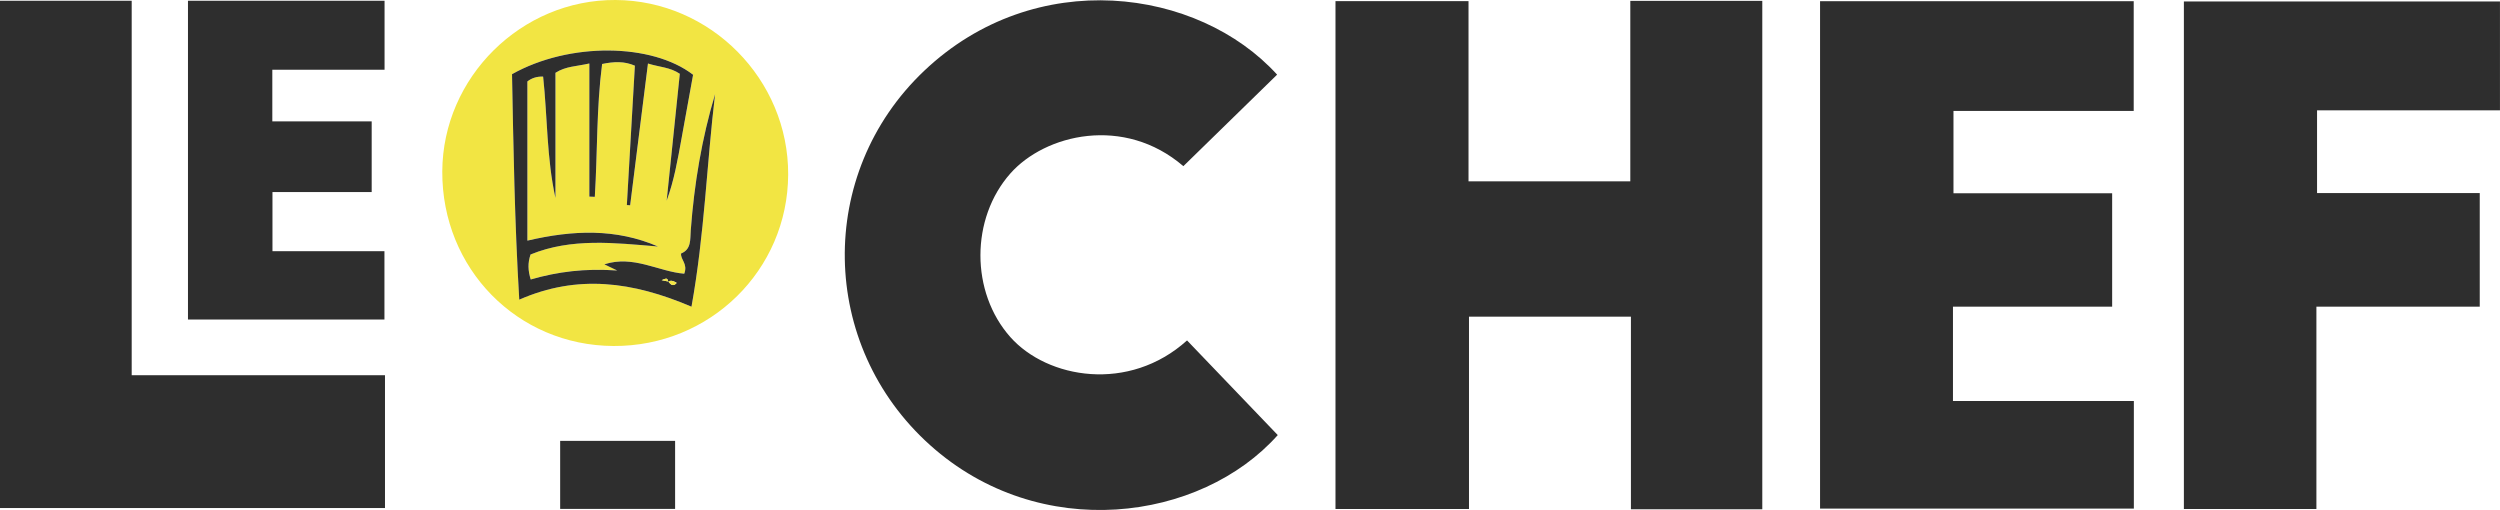
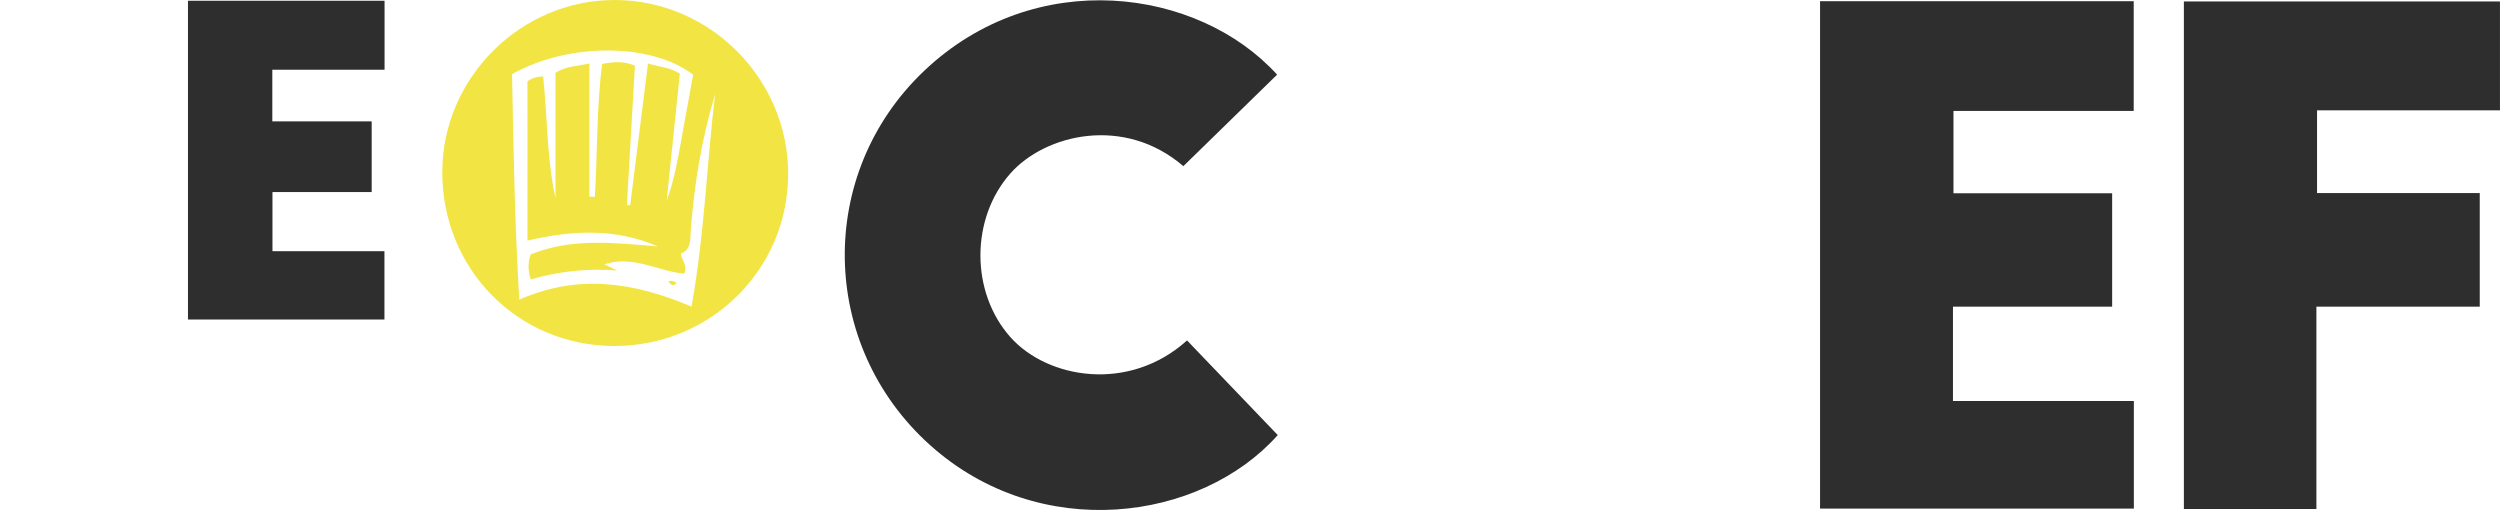
<svg xmlns="http://www.w3.org/2000/svg" id="Layer_2" viewBox="0 0 691.19 141">
  <defs>
    <style>
      .cls-1 {
        fill: #f2e543;
      }

      .cls-2 {
        fill: #2e2e2e;
      }
    </style>
  </defs>
  <g id="Layer_1-2" data-name="Layer_1">
    <g>
-       <path class="cls-2" d="M450.74.24h36.49v140.56h-36.32v-53.25h-44.77v53.17h-36.91V.32h36.78v49.82h44.73V.24Z" />
      <path class="cls-2" d="M539.95,110.86h50.01v29.76h-86.76V.34h86.72v30.33h-49.83v22.76h43.87v31.36h-44.01v26.07Z" />
      <path class="cls-2" d="M328.19,94.12c8.54,8.91,16.8,17.53,25.08,26.17-21.3,23.91-65.78,30.02-96.14,2.76-30.75-27.61-31.53-75.06-1.66-103.43,30.77-29.23,75.83-22.96,97.62,1.02-8.62,8.42-17.25,16.84-25.92,25.3-16.41-14.11-38.22-8.84-47.83,2.02-11.03,12.47-11.03,32.82-.01,45.23,10.26,11.55,32.81,15.42,48.86.93Z" />
      <path class="cls-2" d="M685.59,53.39v31.39h-45.16v55.94h-36.64V.4h87.39v30.11h-50.57v22.87h44.96Z" />
-       <path class="cls-2" d="M36.41,103.74h70.03v36.72H0V.21h36.41v103.53Z" />
      <path class="cls-1" d="M169.6,95.66c-26.59-.14-47.44-21.4-47.32-48.26C122.4,21.37,144.13-.14,170.18,0c26.26.14,47.84,21.96,47.73,48.26-.11,26.44-21.62,47.54-48.31,47.4ZM179.15,17.55c3.1.99,6.13,1.01,8.81,2.84-1.22,11.8-2.43,23.45-3.64,35.1,2.06-5.57,3.06-11.3,4.08-17.01,1.06-5.93,2.15-11.85,3.23-17.82-11.35-8.76-34.23-9.06-50.06-.16.39,20.22.71,40.84,2,62.34,16.1-7.06,31.37-4.99,47.62,1.94,3.61-20.15,4.21-39.58,6.53-58.79-3.69,12.31-5.79,24.88-6.73,37.65-.19,2.53.21,5.29-2.69,6.44-.11,1.84,1.93,2.78.89,5.58-7.01-.54-14.05-5.22-22.1-2.59,1.2.57,1.86.89,3.56,1.71-8.84-.64-16.46.32-23.91,2.48-.77-2.52-.84-4.54-.05-6.91,11.39-4.66,23.32-3.19,35.24-2.21-11.59-5.01-23.45-4.58-36.11-1.62V22.52c1.12-.88,2.53-1.41,4.35-1.34,1.21,11.18.96,22.48,3.41,33.56V20.13c2.89-1.85,5.88-1.78,9.37-2.58v36.81c.5.02,1,.04,1.51.06.76-12.23.44-24.56,2.02-36.73,3.32-.68,6.13-.8,9.06.47-.75,12.95-1.48,25.74-2.22,38.53.3.02.61.05.91.07,1.61-12.83,3.23-25.66,4.93-39.21Z" />
      <path class="cls-2" d="M106.28,88.34h-54.31V.21h54.35v19.07h-31.03v14.28h27.47v19.54h-27.43v16.35h30.96v18.89Z" />
-       <path class="cls-2" d="M186.65,121.89v18.81h-31.78v-18.81h31.78Z" />
-       <path class="cls-2" d="M179.15,17.55c-1.71,13.55-3.32,26.38-4.93,39.21-.3-.02-.61-.05-.91-.07.74-12.79,1.47-25.58,2.22-38.53-2.93-1.27-5.74-1.15-9.06-.47-1.58,12.17-1.26,24.5-2.02,36.73-.5-.02-1-.04-1.51-.06V17.55c-3.49.81-6.48.73-9.37,2.58v34.61c-2.45-11.08-2.2-22.39-3.41-33.56-1.83-.07-3.23.46-4.35,1.34v44.01c12.66-2.96,24.52-3.39,36.11,1.62-11.92-.98-23.85-2.45-35.24,2.21-.79,2.37-.72,4.38.05,6.91,7.46-2.16,15.07-3.12,23.91-2.48-1.7-.82-2.37-1.14-3.56-1.71,8.05-2.63,15.09,2.05,22.1,2.59,1.03-2.79-1-3.74-.89-5.58,2.9-1.16,2.5-3.91,2.69-6.44.95-12.77,3.04-25.34,6.73-37.65-2.31,19.22-2.91,38.64-6.53,58.79-16.25-6.94-31.52-9.01-47.62-1.94-1.29-21.51-1.61-42.13-2-62.34,15.83-8.9,38.71-8.6,50.06.16-1.08,5.97-2.17,11.89-3.23,17.82-1.03,5.72-2.03,11.44-4.08,17.01,1.21-11.65,2.42-23.3,3.64-35.1-2.68-1.83-5.71-1.85-8.81-2.84ZM184.68,77.91c-.06-1.36-.75-.8-1.74-.46.84.18,1.33.28,1.82.38.64.77,1.29,1.56,2.33.39-.83-.49-1.57-.86-2.41-.31Z" />
      <path class="cls-1" d="M184.68,77.91c.84-.55,1.59-.18,2.41.31-1.04,1.18-1.68.39-2.33-.39l-.09.08Z" />
-       <path class="cls-1" d="M184.76,77.84c-.49-.1-.98-.21-1.82-.38.99-.34,1.68-.9,1.73.46,0,0,.09-.08.09-.08Z" />
    </g>
  </g>
</svg>